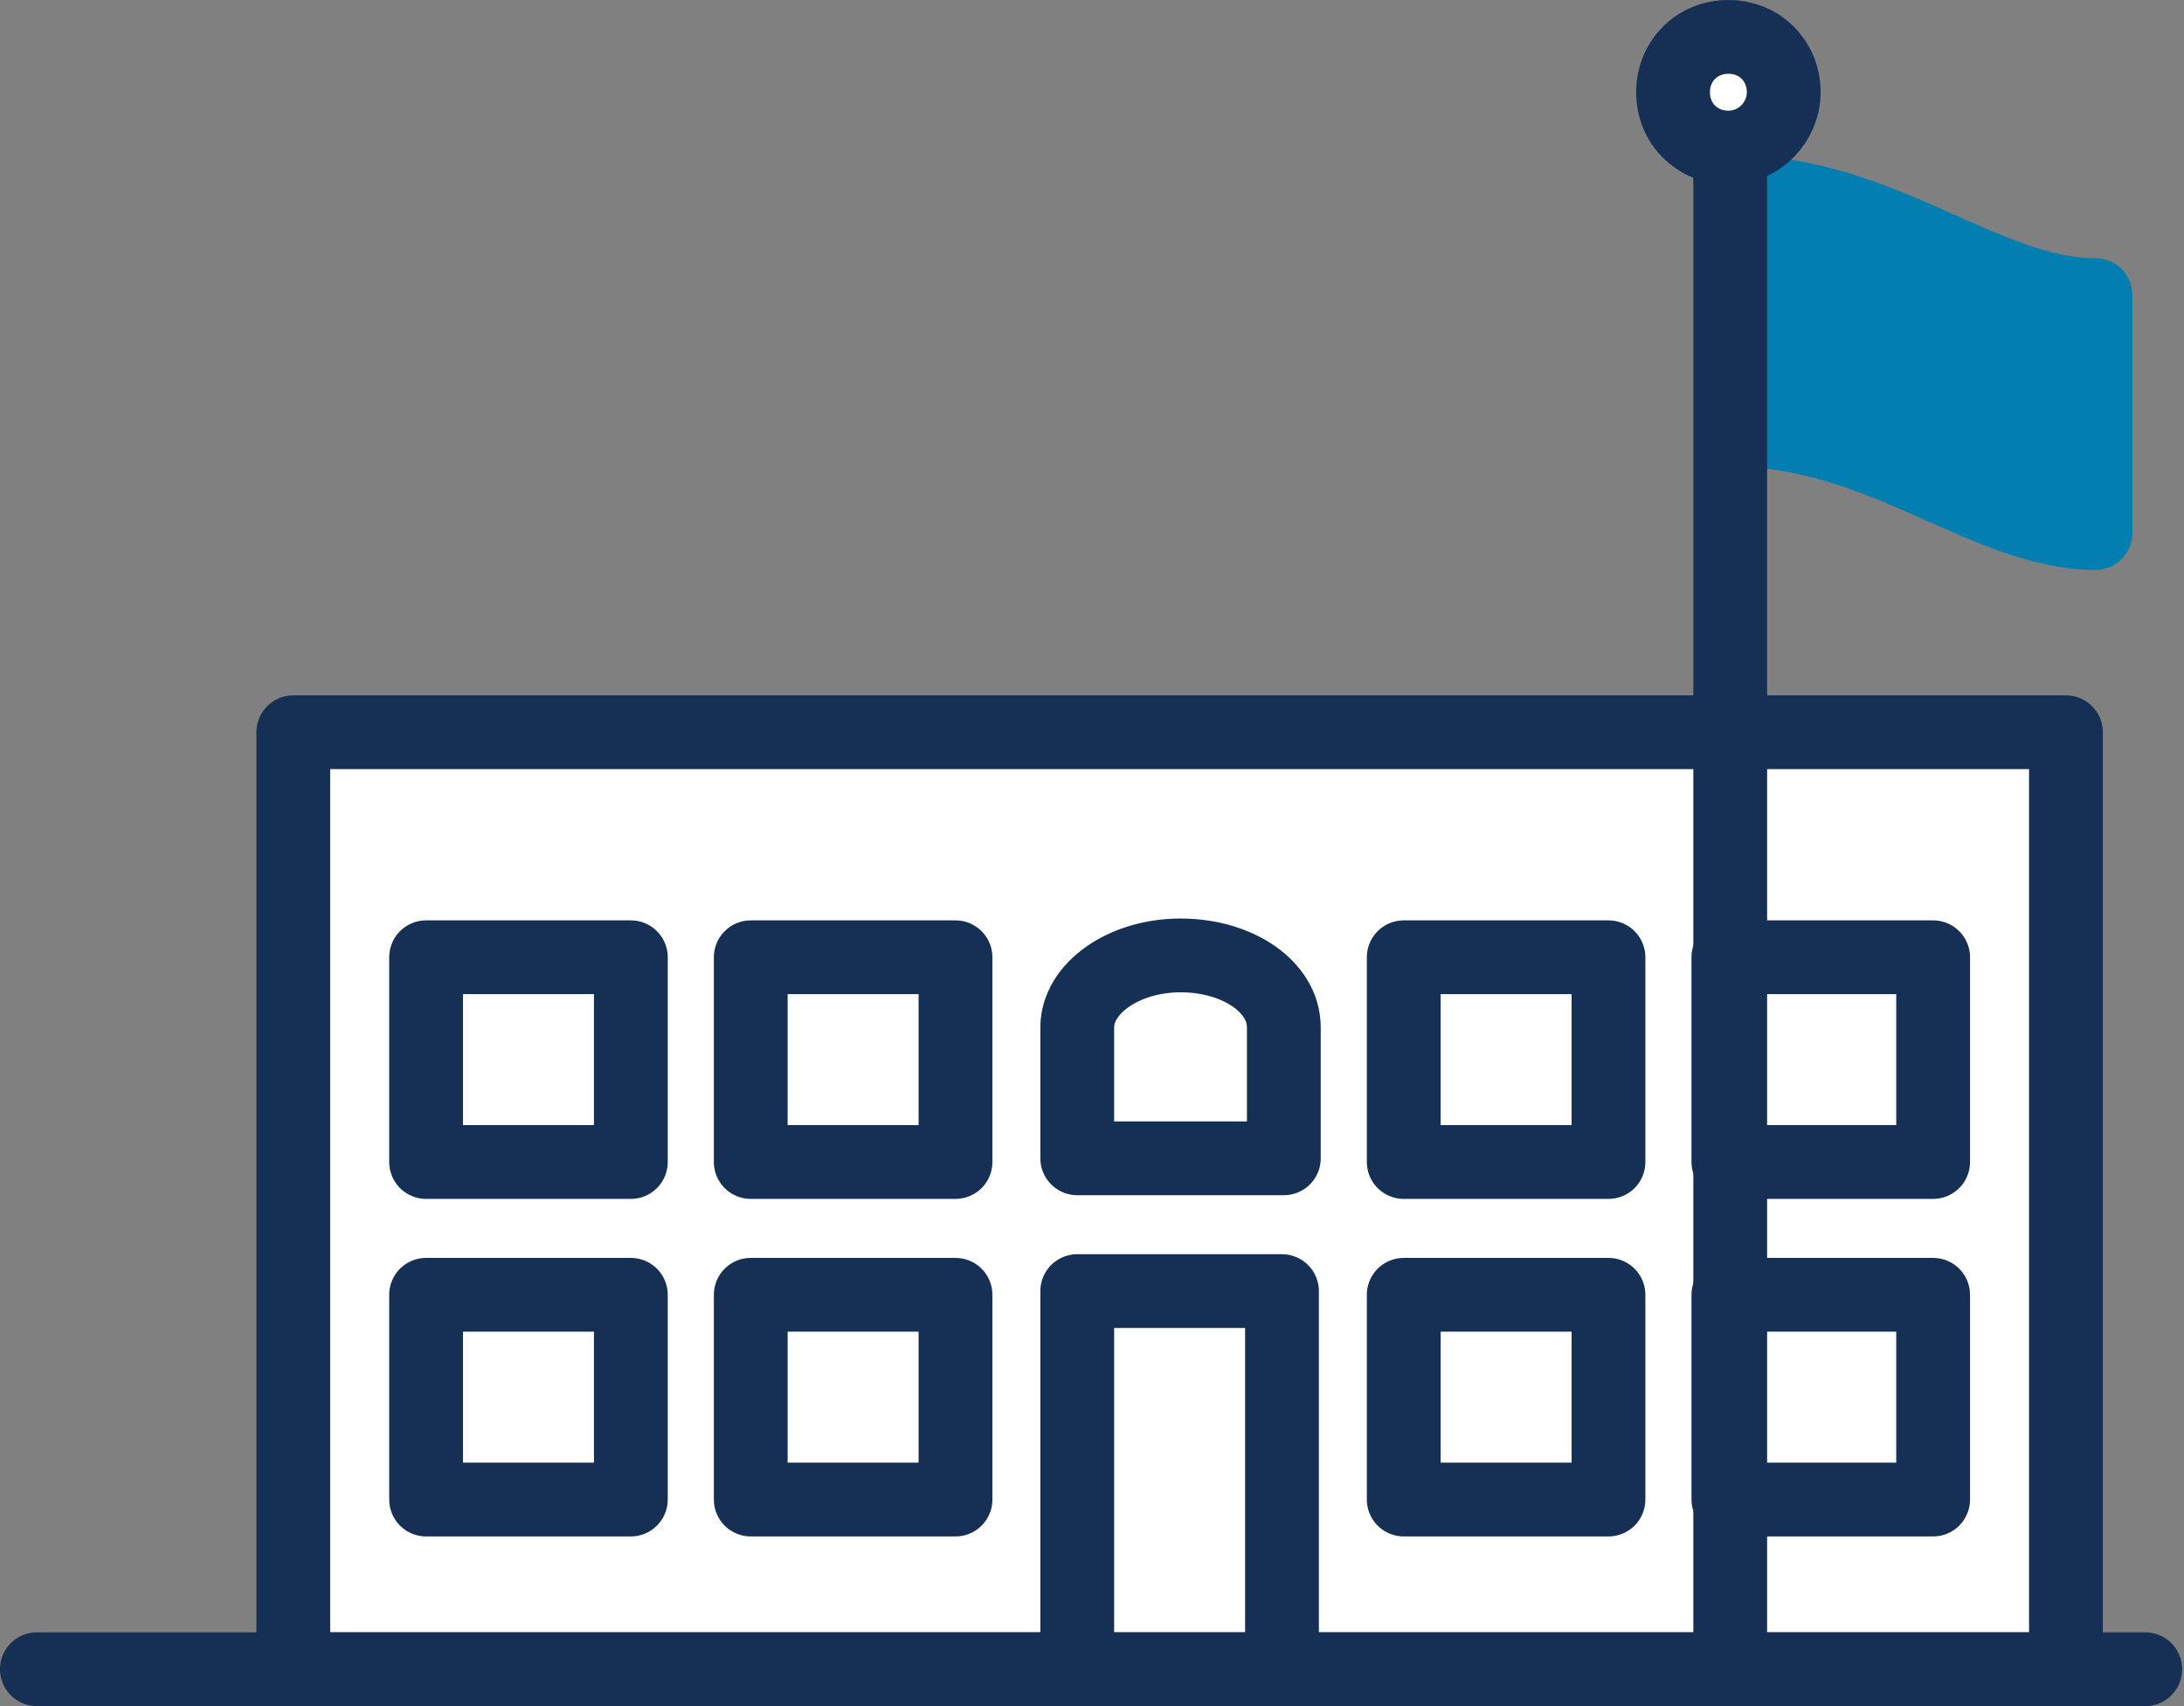
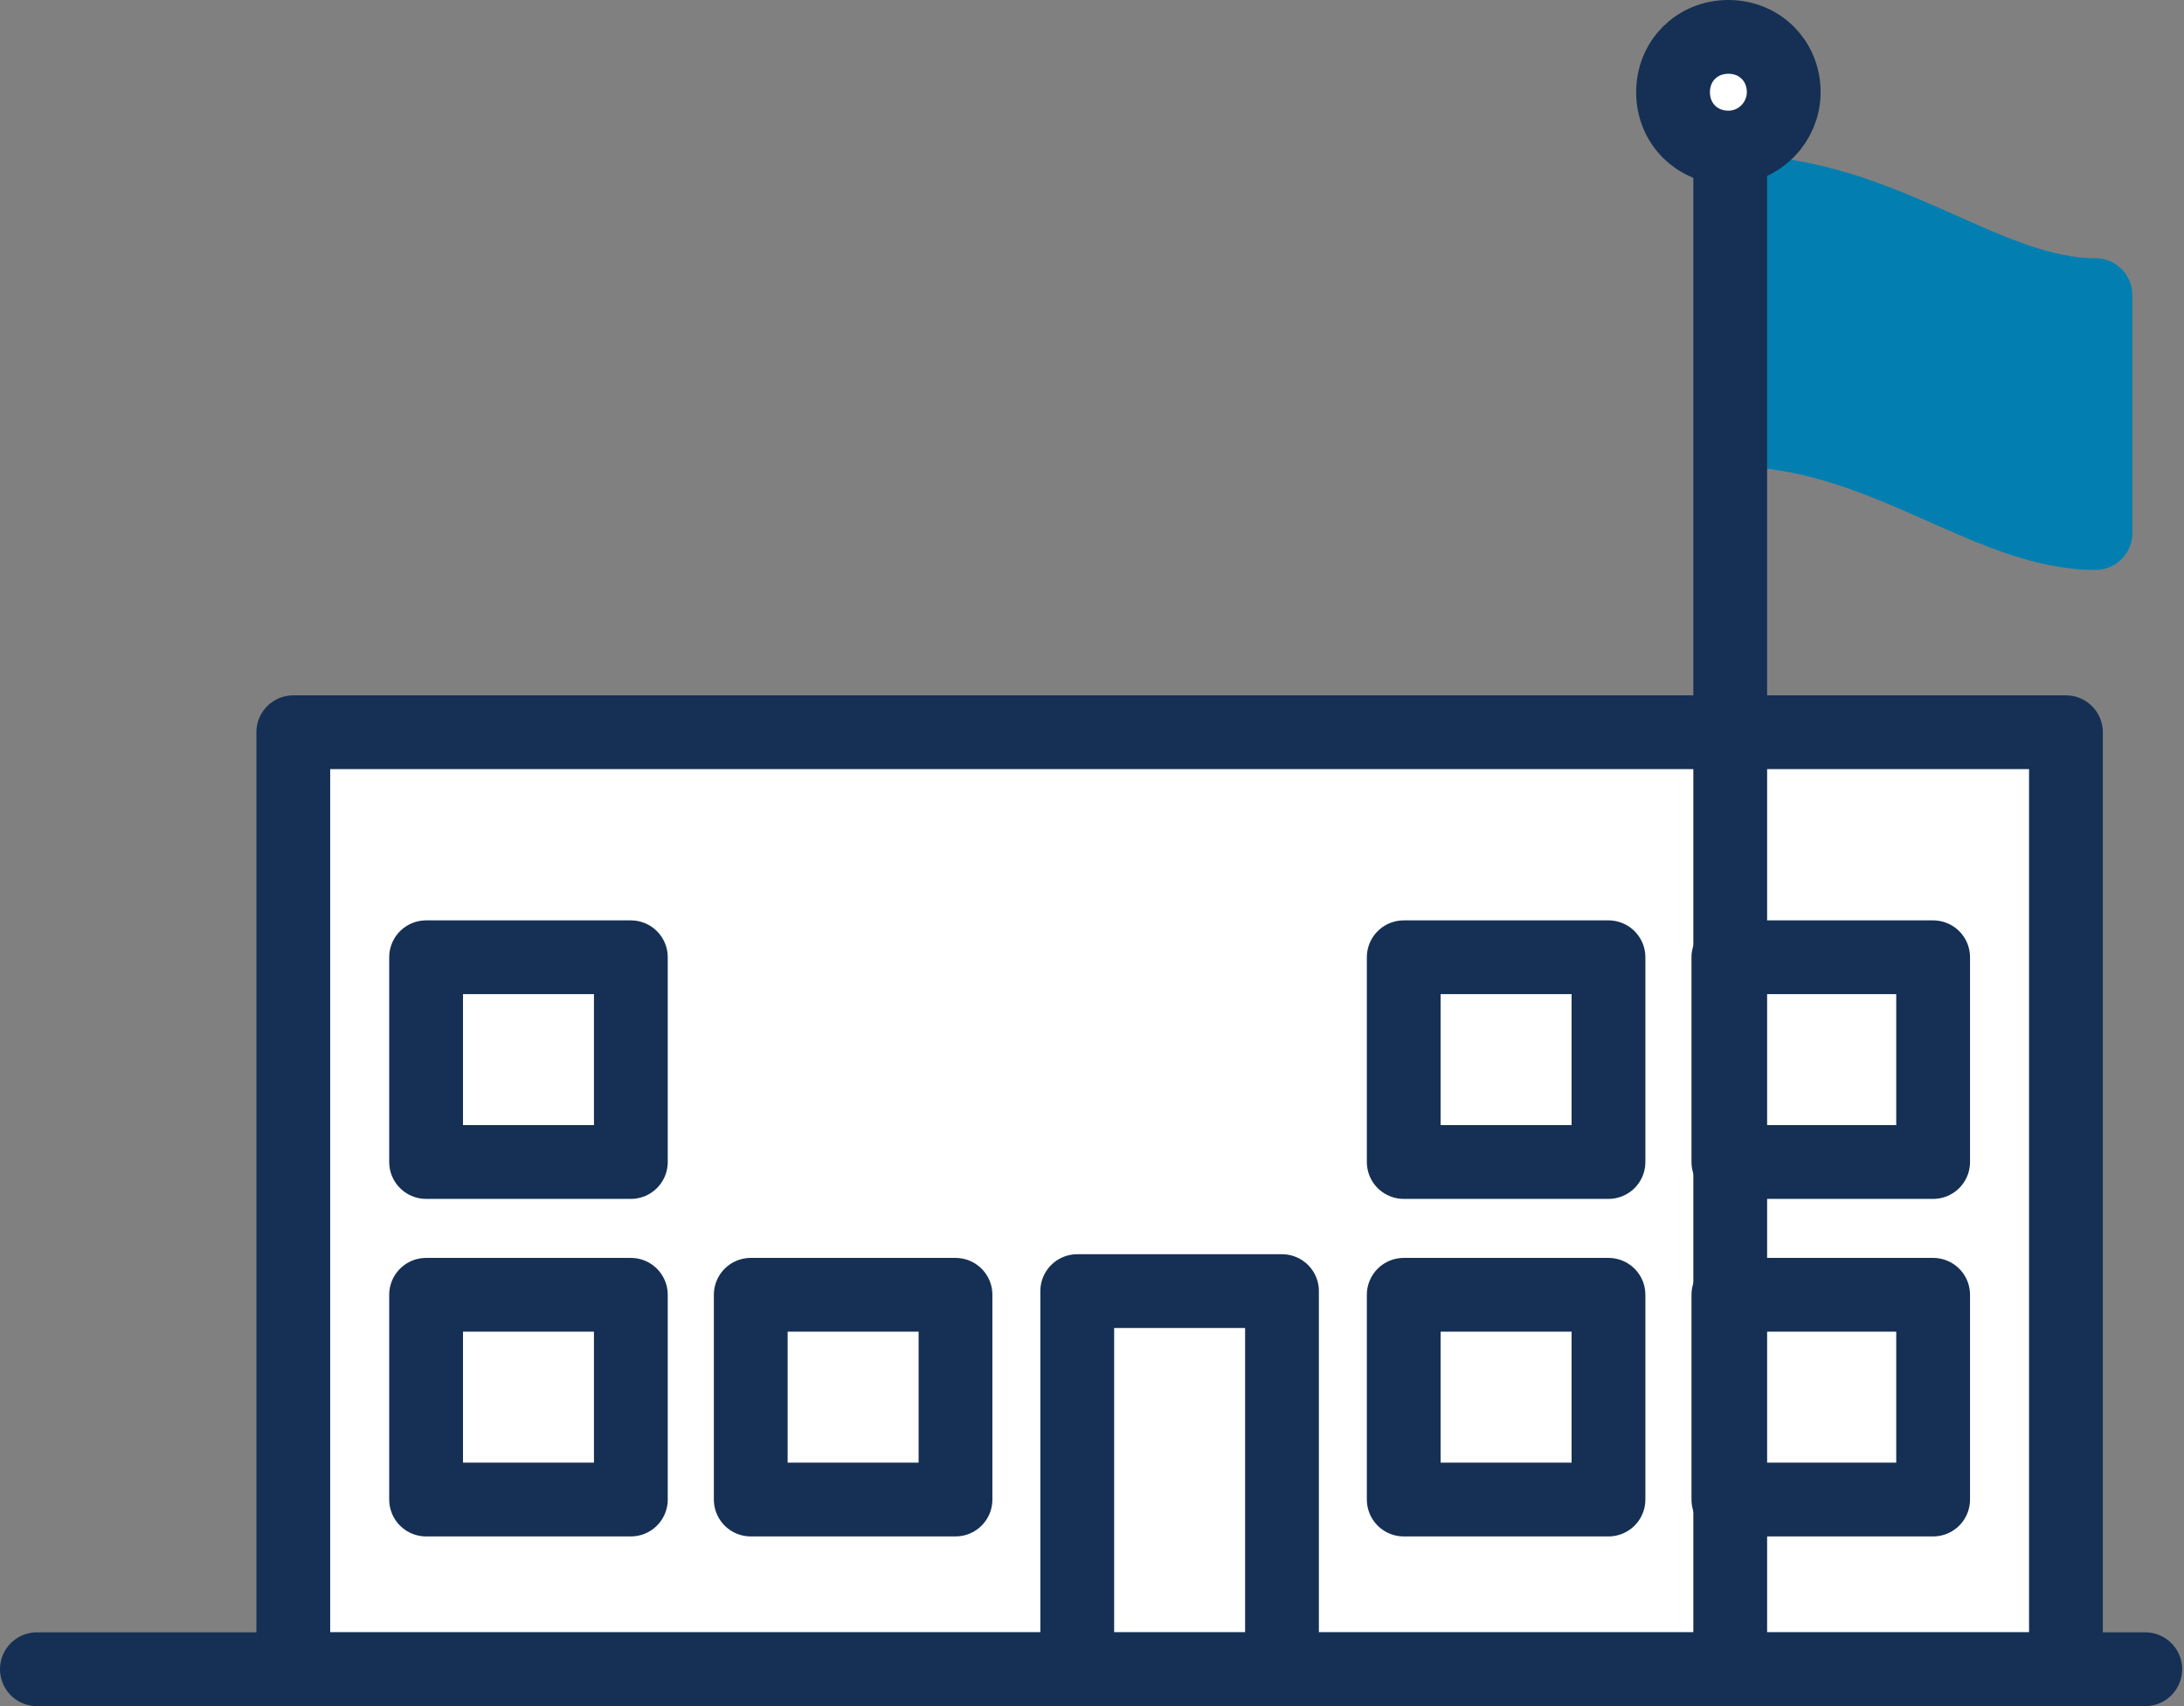
<svg xmlns="http://www.w3.org/2000/svg" id="Layer_1" version="1.1" viewBox="0 0 118.4 92.5">
  <rect x="0" y="0" width="118.4" height="92.5" fill="#808080" stroke="none" />
  <defs>
    <style>
      .st0, .st1 {
        fill: #fff;
      }

      .st0, .st1, .st2 {
        stroke: #153054;
      }

      .st0, .st1, .st2, .st3 {
        stroke-linecap: round;
        stroke-width: 4px;
      }

      .st0, .st2, .st3 {
        stroke-linejoin: round;
      }

      .st2 {
        fill: none;
      }

      .st3 {
        fill: #027fb0;
        stroke: #027fb0;
      }
    </style>
  </defs>
  <path id="Path_236" class="st3" d="M113.6,28.9c-5.9,0-11.6-5.6-19.7-5.6v-12.9c8.1,0,13.7,5.6,19.7,5.6v12.9Z" />
  <path id="Path_233" class="st0" d="M112,90.4v-50.7H15.9v50.8h96.1Z" />
  <rect id="Rectangle_55" class="st0" x="23.1" y="51.9" width="11.1" height="11.1" />
  <rect id="Rectangle_56" class="st0" x="76.1" y="51.9" width="11.1" height="11.1" />
-   <rect id="Rectangle_57" class="st0" x="40.7" y="51.9" width="11.1" height="11.1" />
-   <path id="Path_234" class="st0" d="M69.5,62.8h-11.1v-7.1c0-2.1,2.5-3.9,5.6-3.9s5.6,1.7,5.6,3.9v7.1h0Z" />
  <rect id="Rectangle_58" class="st0" x="93.7" y="51.9" width="11.1" height="11.1" />
  <rect id="Rectangle_59" class="st0" x="23.1" y="70.2" width="11.1" height="11.1" />
  <rect id="Rectangle_60" class="st0" x="58.4" y="70" width="11.1" height="20.5" />
  <rect id="Rectangle_61" class="st0" x="76.1" y="70.2" width="11.1" height="11.1" />
  <rect id="Rectangle_62" class="st0" x="40.7" y="70.2" width="11.1" height="11.1" />
  <rect id="Rectangle_63" class="st0" x="93.7" y="70.2" width="11.1" height="11.1" />
  <line id="Line_19" class="st2" x1="93.8" y1="90.5" x2="93.8" y2="5" />
  <path id="Path_235" class="st0" d="M96.7,5c0,1.6-1.3,3-3,3s-3-1.3-3-3,1.3-3,3-3,3,1.3,3,3q0-.1,0,0" />
  <path id="Path_237" class="st1" d="M116.3,90.5H2" />
</svg>